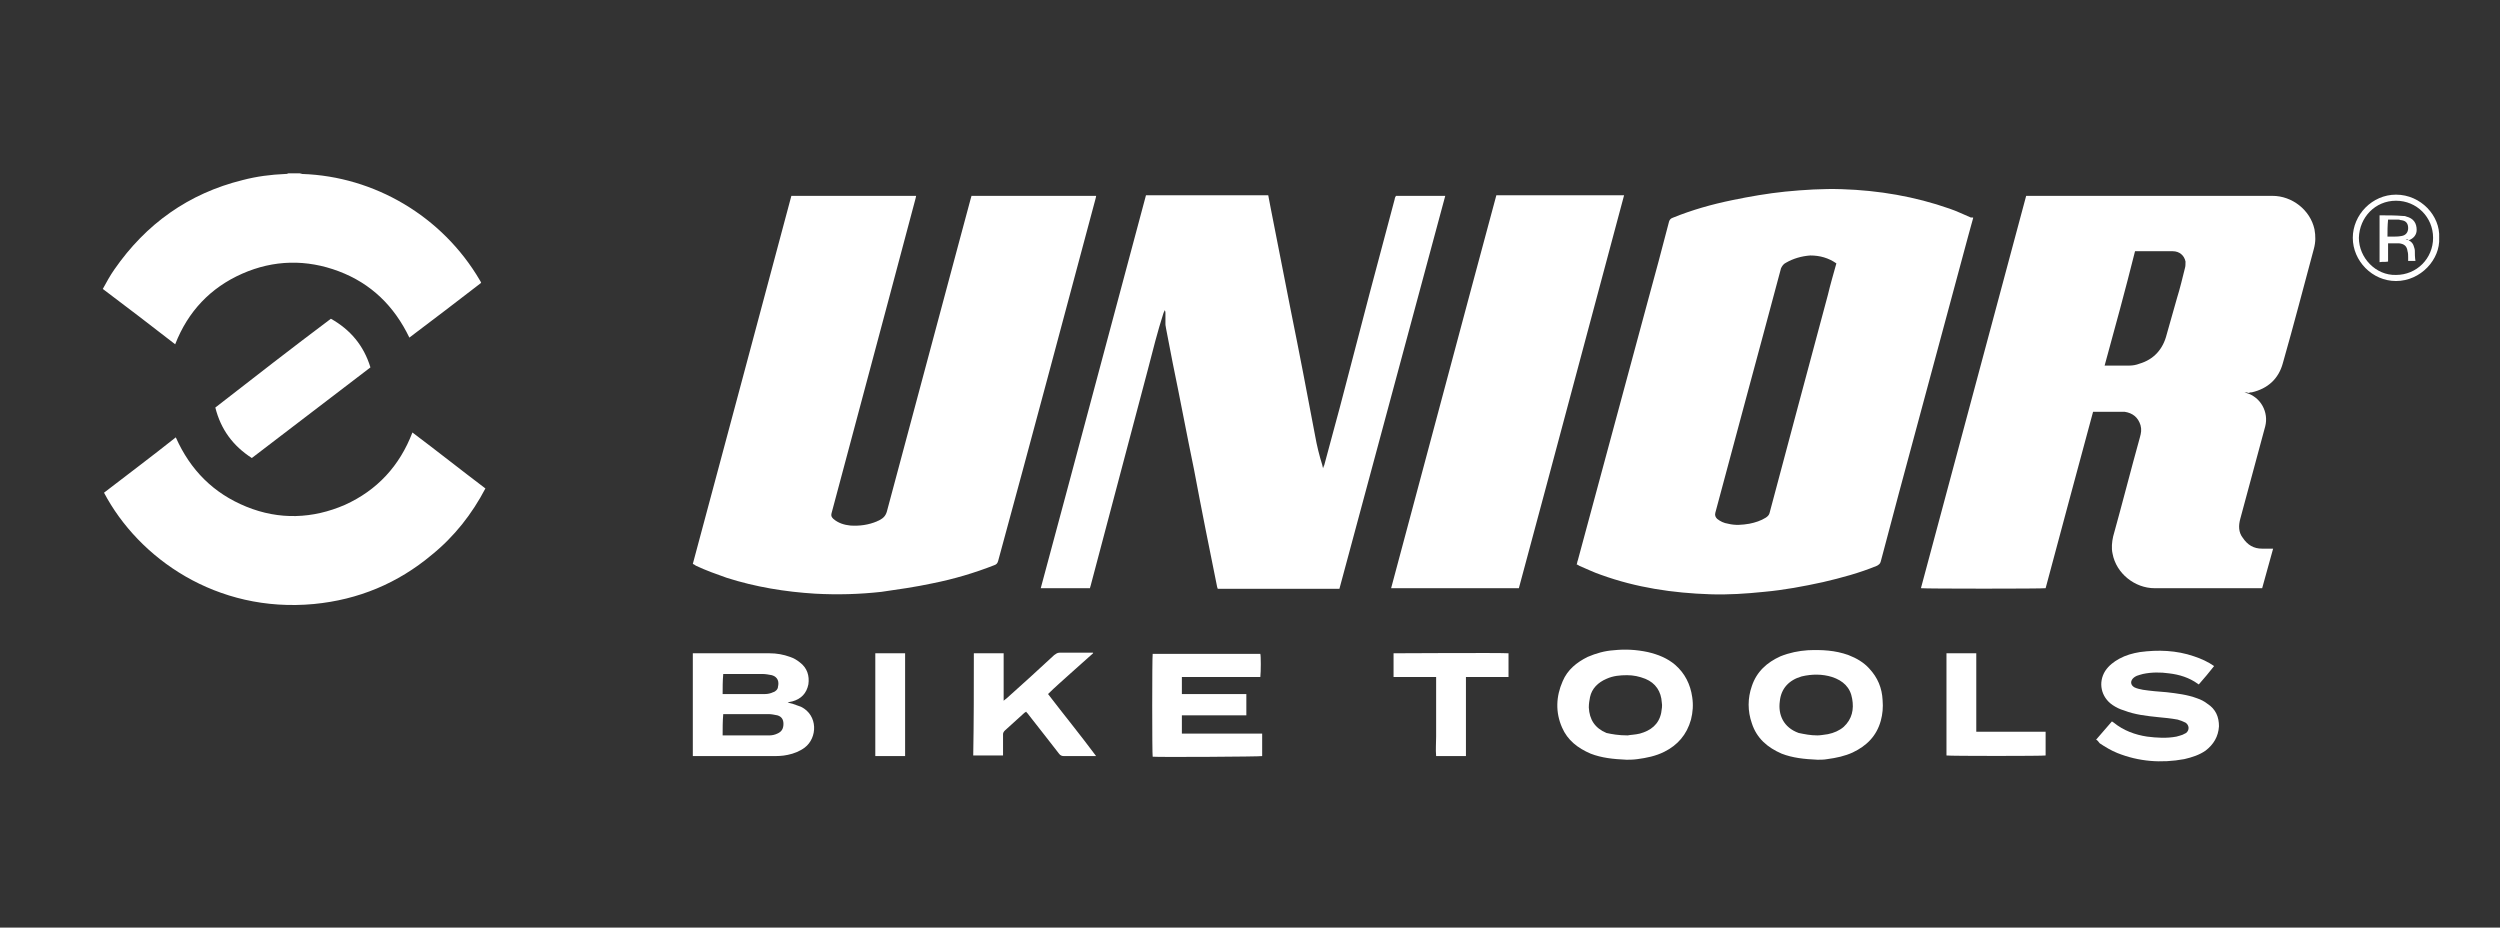
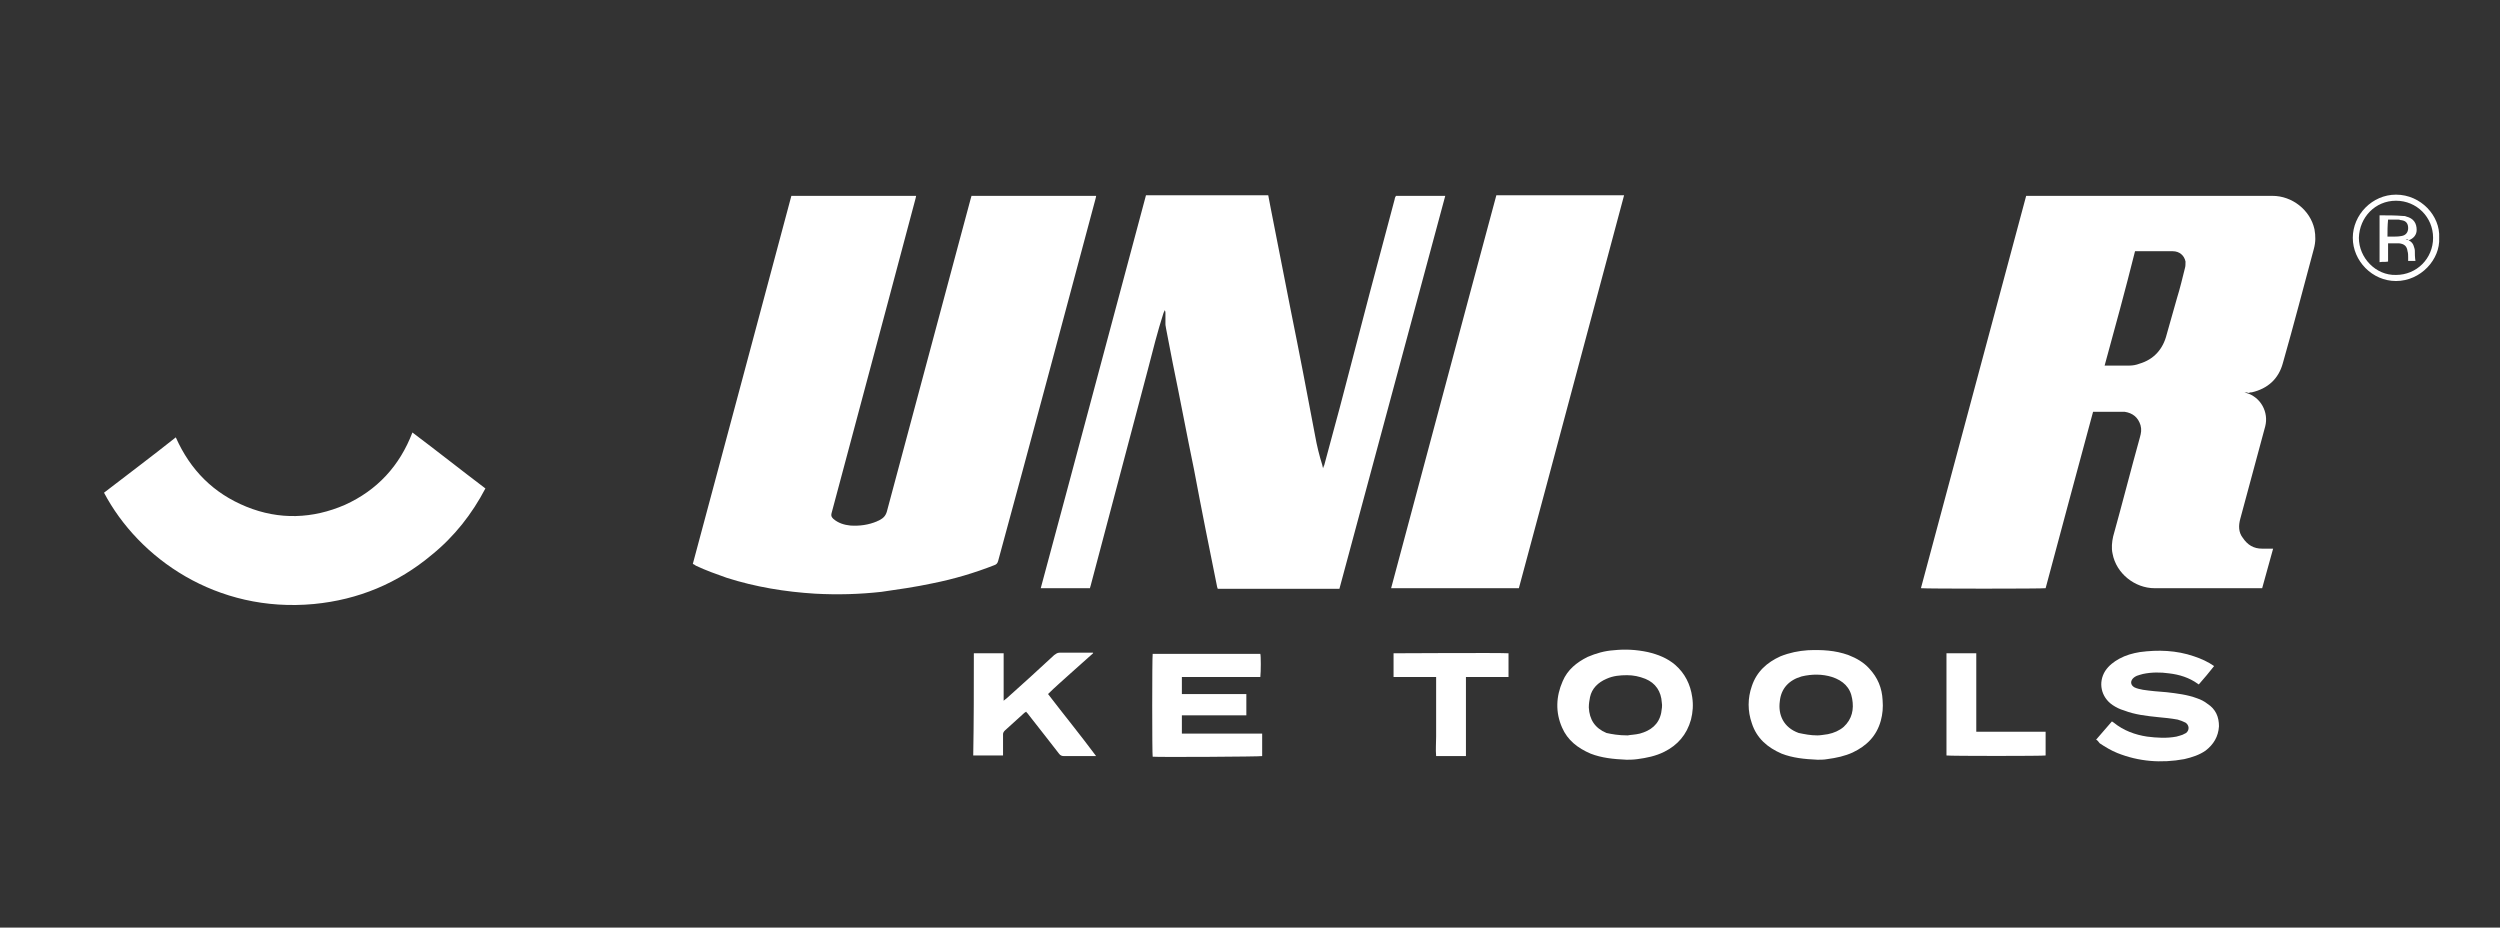
<svg xmlns="http://www.w3.org/2000/svg" version="1.1" id="Layer_1" x="0px" y="0px" viewBox="0 0 411 152.5" style="enable-background:new 0 0 411 152.5;" xml:space="preserve">
  <rect x="0" y="0" width="411" height="152.5" fill="#333333" stroke="none" />
  <style type="text/css">
	.st0{fill:#FFFFFF;}
</style>
  <g>
-     <path class="st0" d="M49.3,28.5c0.1,0,0.3,0.1,0.4,0.1c11.8,0.4,23,6.9,29.2,17.5c0.1,0.1,0.1,0.2,0.2,0.4c-3.9,3-7.8,6-11.8,9   c-2.5-5.2-6.3-8.9-11.6-10.9c-5.3-2-10.7-1.9-15.9,0.4c-5.2,2.3-8.9,6.2-11,11.6c-4-3.1-7.9-6.1-11.9-9.1c0.6-1.1,1.2-2.2,1.9-3.2   c5.2-7.5,12.2-12.5,21.1-14.7c2.3-0.6,4.6-0.9,7-1c0.2,0,0.3,0,0.5-0.1C47.9,28.5,48.6,28.5,49.3,28.5z" />
-     <path class="st0" d="M324.4,35.8c-0.3,1-0.5,1.9-0.8,2.9c-3.8,14.1-7.6,28.2-11.4,42.3c-1,3.8-2,7.5-3,11.3   c-0.1,0.4-0.3,0.5-0.6,0.7c-2.9,1.2-5.9,2-8.9,2.7c-3.2,0.7-6.4,1.3-9.7,1.6c-2.9,0.3-5.9,0.5-8.8,0.4c-6.2-0.2-12.2-1.1-18-3.2   c-1.2-0.4-2.4-1-3.6-1.5c-0.1-0.1-0.3-0.2-0.4-0.2c0.1-0.2,0.1-0.5,0.2-0.7c3.8-14.2,7.7-28.4,11.5-42.6c1.2-4.4,2.4-8.8,3.5-13.1   c0.1-0.3,0.3-0.5,0.6-0.6c3.2-1.3,6.4-2.2,9.8-2.9c2.9-0.6,5.8-1.1,8.7-1.4c3.1-0.3,6.2-0.5,9.3-0.4c6.1,0.2,12,1.2,17.7,3.2   c1.2,0.4,2.4,1,3.6,1.5C324.1,35.7,324.2,35.7,324.4,35.8z M301.9,43.3c-1.3-0.9-2.7-1.3-4.3-1.3c-1.4,0.1-2.8,0.5-4,1.2   c-0.4,0.2-0.6,0.5-0.8,0.9c-1.9,7.1-3.8,14.2-5.7,21.2c-1.7,6.3-3.4,12.7-5.1,19c-0.1,0.4,0,0.7,0.3,1c0.5,0.4,1.1,0.7,1.8,0.8   c1.2,0.3,2.3,0.2,3.5,0c1-0.2,1.9-0.5,2.7-1c0.3-0.2,0.5-0.4,0.6-0.7c3.2-12,6.4-24,9.6-35.9C300.9,46.8,301.4,45.1,301.9,43.3z" />
    <path class="st0" d="M369,64.5c0.1,0,0.2,0.1,0.3,0.1c2.4,0.7,3.7,3.2,3.1,5.5c-1.4,5.1-2.7,10.1-4.1,15.2   c-0.3,1.1-0.3,2.2,0.4,3.1c0.8,1.2,1.8,1.8,3.2,1.8c0.6,0,1.1,0,1.8,0c-0.6,2.2-1.2,4.3-1.8,6.5c-0.2,0-0.3,0-0.5,0   c-5.7,0-11.5,0-17.2,0c-3.2,0-6.3-2.4-6.9-5.7c-0.2-0.9-0.1-1.9,0.1-2.8c1.5-5.4,2.9-10.9,4.4-16.3c0.2-0.7,0.3-1.3,0.1-2   c-0.4-1.3-1.3-2-2.6-2.2c-0.1,0-0.3,0-0.4,0c-1.5,0-3.1,0-4.6,0c0,0-0.1,0-0.2,0c-2.6,9.6-5.2,19.3-7.8,29   c-0.4,0.1-19.8,0.1-20.5,0c5.8-21.5,11.5-43,17.3-64.5c0.3,0,0.6,0,0.9,0c5,0,10,0,15,0c2.9,0,5.7,0,8.6,0c5.3,0,10.7,0,16,0   c3.2,0,6.2,2.3,6.9,5.5c0.2,1.1,0.2,2.1-0.1,3.2c-1.7,6.3-3.3,12.5-5.1,18.8c-0.7,2.6-2.5,4.2-5.1,4.8c-0.2,0-0.3,0-0.5,0.1   C369.4,64.5,369.2,64.5,369,64.5C369,64.5,369,64.5,369,64.5z M346,60.1c0.1,0,0.2,0,0.3,0c1.3,0,2.5,0,3.8,0   c0.5,0,1.1-0.1,1.6-0.3c2.4-0.7,3.9-2.4,4.5-4.8c0.6-2,1.1-4,1.7-6c0.5-1.6,0.9-3.3,1.3-4.9c0.1-0.3,0.1-0.7,0.1-1.1   c-0.2-1-1-1.7-2.1-1.7c-2,0-3.9,0-5.9,0c-0.1,0-0.2,0-0.3,0C349.4,47.7,347.7,53.9,346,60.1z" />
    <path class="st0" d="M130.1,32.2c6.8,0,13.6,0,20.5,0c0,0.2-0.1,0.4-0.1,0.5c-1.5,5.6-3,11.3-4.5,16.9c-3.1,11.6-6.2,23.2-9.3,34.8   c-0.1,0.4,0,0.6,0.3,0.9c0.8,0.7,1.8,1,2.8,1.1c1.5,0.1,3-0.1,4.4-0.7c0.1-0.1,0.3-0.1,0.4-0.2c0.6-0.3,1-0.7,1.2-1.4   c4-14.9,8-29.9,12-44.8c0.6-2.2,1.2-4.5,1.8-6.7c0-0.1,0.1-0.2,0.1-0.4c6.8,0,13.6,0,20.5,0c0,0.2-0.1,0.4-0.1,0.5   c-5.3,19.8-10.6,39.7-16,59.5c-0.1,0.4-0.3,0.6-0.6,0.7c-3.3,1.3-6.7,2.3-10.2,3c-2.8,0.6-5.6,1-8.4,1.4c-3.6,0.4-7.2,0.5-10.9,0.3   c-4.9-0.3-9.8-1.1-14.5-2.6c-1.7-0.6-3.4-1.2-5.1-2c-0.1-0.1-0.3-0.2-0.5-0.3C119.3,72.6,124.7,52.4,130.1,32.2z" />
    <path class="st0" d="M217.5,77c0.1-0.2,0.1-0.4,0.2-0.5c1.1-4.2,2.3-8.4,3.4-12.7c2.7-10.4,5.4-20.7,8.2-31.1   c0-0.2,0.1-0.3,0.2-0.5c2.7,0,5.4,0,8.1,0c-5.8,21.5-11.6,43.1-17.4,64.6c-6.7,0-13.3,0-20,0c0-0.1-0.1-0.2-0.1-0.3   c-1.3-6.4-2.6-12.9-3.8-19.3c-1.2-5.8-2.3-11.7-3.5-17.5c-0.4-1.9-0.7-3.8-1.1-5.7c0-0.2-0.1-0.4-0.1-0.7c0-0.6,0-1.2,0-1.8   c0-0.2,0-0.3-0.1-0.5c-0.1,0.1-0.1,0.3-0.2,0.4c-1,3.1-1.8,6.3-2.6,9.4c-3.1,11.8-6.3,23.7-9.4,35.5c0,0.1-0.1,0.2-0.1,0.4   c-2.7,0-5.3,0-8.1,0c5.8-21.5,11.5-43,17.3-64.6c6.7,0,13.4,0,20.1,0c0.1,0.7,0.3,1.4,0.4,2.1c1.1,5.6,2.2,11.2,3.3,16.8   c1.4,6.9,2.7,13.7,4,20.6c0.3,1.7,0.7,3.3,1.2,4.9C217.4,76.7,217.5,76.8,217.5,77z" />
    <path class="st0" d="M228.7,96.7c5.8-21.6,11.5-43.1,17.3-64.6c7,0,13.9,0,21,0c-5.8,21.6-11.5,43.1-17.3,64.6   C242.6,96.7,235.7,96.7,228.7,96.7z" />
    <path class="st0" d="M17.1,81c3.9-3,7.9-6,11.8-9.1c2.4,5.4,6.2,9.2,11.6,11.4c5.4,2.2,10.9,2,16.2-0.3c5.3-2.4,9-6.4,11.1-11.9   c4,3,7.9,6.1,12,9.2c-2.2,4.2-5.1,7.9-8.8,10.9c-5.6,4.7-12.1,7.4-19.4,8.1C35.6,100.8,22.8,91.8,17.1,81z" />
-     <path class="st0" d="M54.4,52.4c3.2,1.8,5.4,4.4,6.5,8c-6.5,5-13,9.9-19.5,14.9c-3.1-2-5.1-4.7-6-8.3C41.7,62.1,48,57.2,54.4,52.4z   " />
-     <path class="st0" d="M129.5,115.5c0.3,0.1,0.5,0.1,0.8,0.2c0.5,0.2,0.9,0.3,1.4,0.5c2.8,1.4,2.7,5.1,0.6,6.7   c-0.8,0.6-1.8,1-2.8,1.2c-0.9,0.2-1.7,0.2-2.6,0.2c-4.2,0-8.3,0-12.5,0c-0.2,0-0.3,0-0.5,0c0-5.7,0-11.3,0-16.9c0.1,0,0.3,0,0.4,0   c4.1,0,8.1,0,12.2,0c1.2,0,2.3,0.2,3.4,0.6c0.6,0.2,1.1,0.5,1.6,0.9c1.2,0.9,1.6,2.2,1.4,3.6c-0.3,1.5-1.2,2.4-2.6,2.8   C129.9,115.4,129.7,115.4,129.5,115.5C129.5,115.5,129.5,115.5,129.5,115.5z M118.8,120.9c0.1,0,0.1,0,0.2,0c2.5,0,5,0,7.5,0   c0.4,0,0.9-0.1,1.3-0.3c0.7-0.3,1-0.8,1-1.6c0-0.7-0.3-1.2-1-1.4c-0.5-0.1-1-0.2-1.4-0.2c-2.4,0-4.7,0-7.1,0c-0.1,0-0.2,0-0.4,0   C118.8,118.6,118.8,119.7,118.8,120.9z M118.8,114.1c0.1,0,0.1,0,0.2,0c2.3,0,4.5,0,6.8,0c0.4,0,0.9-0.1,1.3-0.3   c0.4-0.1,0.8-0.5,0.8-0.9c0.2-0.8,0-1.6-1-1.9c-0.5-0.1-1.1-0.2-1.6-0.2c-2,0-4,0-6,0c-0.1,0-0.3,0-0.4,0   C118.8,112,118.8,113,118.8,114.1z" />
    <path class="st0" d="M267.4,124.9c-2.2-0.1-4.1-0.3-5.9-1c-2.1-0.9-3.8-2.2-4.7-4.3c-1.1-2.5-1-5.1,0.1-7.6c0.8-1.9,2.3-3.1,4.1-4   c1.4-0.6,2.8-1,4.3-1.1c1.9-0.2,3.7-0.1,5.6,0.3c1.7,0.4,3.2,1,4.5,2.1c1.6,1.4,2.5,3.2,2.8,5.3c0.2,1.3,0.1,2.5-0.2,3.7   c-0.7,2.5-2.2,4.2-4.4,5.3c-1.4,0.7-2.9,1-4.4,1.2C268.5,124.9,267.8,124.9,267.4,124.9z M267.6,120.9c0.4-0.1,1.2-0.1,2-0.3   c1.8-0.5,3.1-1.5,3.5-3.4c0.1-0.6,0.2-1.2,0.1-1.7c-0.1-1.8-1-3.2-2.7-3.9c-1-0.4-2-0.6-3-0.6c-1.2,0-2.3,0.1-3.4,0.6   c-1.4,0.6-2.4,1.6-2.7,3c-0.1,0.5-0.2,1.1-0.2,1.7c0.1,2,1,3.4,2.9,4.2C265,120.7,266.1,120.9,267.6,120.9z" />
    <path class="st0" d="M298.8,124.9c-2.2-0.1-4.1-0.3-5.9-1c-2.3-1-4.1-2.5-4.9-5c-0.7-2-0.7-4.1,0-6.1c0.8-2.4,2.5-3.9,4.7-4.9   c1.5-0.6,3-0.9,4.5-1c2.3-0.1,4.5,0,6.7,0.8c1.3,0.5,2.5,1.2,3.4,2.2c1.4,1.5,2.1,3.2,2.2,5.2c0.1,1.2,0,2.3-0.3,3.4   c-0.7,2.5-2.3,4.1-4.6,5.2c-1.3,0.6-2.7,0.9-4.2,1.1C299.9,124.9,299.2,124.9,298.8,124.9z M298.8,120.9c0.4,0,1-0.1,1.7-0.2   c1-0.2,1.9-0.6,2.6-1.2c1.4-1.3,1.7-2.9,1.4-4.6c-0.3-1.9-1.5-3-3.3-3.6c-1.6-0.5-3.3-0.5-5-0.1c-2.1,0.6-3.4,2-3.6,4.1   c-0.3,2.2,0.6,4.3,3.1,5.2C296.7,120.7,297.6,120.9,298.8,120.9z" />
    <path class="st0" d="M204.9,117.6c-1.8,0-3.6,0-5.3,0c-1.8,0-3.5,0-5.3,0c0,1,0,1.9,0,3c0.2,0,0.4,0,0.6,0c4,0,8,0,12,0   c0.2,0,0.4,0,0.6,0c0,1.3,0,2.5,0,3.7c-0.3,0.1-17.2,0.2-18,0.1c-0.1-0.3-0.1-16.3,0-16.9c5.9,0,11.8,0,17.7,0   c0.1,0.3,0.1,2.9,0,3.8c-1.1,0-2.1,0-3.2,0c-1.1,0-2.1,0-3.2,0c-1.1,0-2.1,0-3.2,0c-1.1,0-2.1,0-3.3,0c0,0.9,0,1.8,0,2.8   c3.5,0,7.1,0,10.6,0C204.9,115.2,204.9,116.3,204.9,117.6z" />
    <path class="st0" d="M344.6,121.6c0.9-1,1.7-2,2.6-3c0.1,0.1,0.2,0.1,0.3,0.2c1.6,1.3,3.5,2,5.5,2.3c1.6,0.2,3.2,0.3,4.8,0   c0.4-0.1,0.7-0.2,1-0.3c0.2-0.1,0.4-0.2,0.6-0.3c0.6-0.5,0.5-1.3-0.1-1.7c-0.4-0.2-0.9-0.4-1.3-0.5c-1.1-0.2-2.1-0.3-3.2-0.4   c-1.9-0.2-3.8-0.4-5.6-1.1c-0.7-0.2-1.3-0.5-1.9-0.9c-1.9-1.3-2.4-3.7-1.2-5.6c0.6-0.9,1.4-1.5,2.3-2c1.1-0.6,2.2-0.9,3.4-1.1   c3-0.4,6-0.3,8.9,0.7c1.2,0.4,2.3,0.9,3.3,1.6c-0.8,1-1.6,2-2.5,3c-0.1,0-0.1,0-0.2-0.1c-1.4-1-3-1.5-4.7-1.7   c-1.4-0.2-2.9-0.2-4.3,0.1c-0.4,0.1-0.7,0.2-1,0.3c-0.2,0.1-0.4,0.2-0.5,0.3c-0.6,0.5-0.6,1.2,0.1,1.6c0.4,0.2,0.9,0.3,1.4,0.4   c1.3,0.2,2.6,0.3,3.9,0.4c1.7,0.2,3.4,0.4,5,1c0.6,0.2,1.2,0.5,1.7,0.9c1.4,0.9,1.9,2.2,1.9,3.7c-0.1,1.7-0.9,3-2.2,4   c-1,0.7-2.2,1.1-3.5,1.4c-3.8,0.7-7.5,0.4-11-1c-1-0.4-2-1-2.9-1.6C344.9,121.8,344.8,121.7,344.6,121.6z" />
    <path class="st0" d="M160.1,107.4c1.7,0,3.3,0,4.9,0c0,2.6,0,5.1,0,7.8c0.2-0.2,0.4-0.3,0.5-0.4c2.6-2.3,5.2-4.7,7.8-7.1   c0.3-0.2,0.5-0.4,0.9-0.4c1.7,0,3.4,0,5,0c0.2,0,0.3,0,0.5,0c0,0,0,0.1,0,0.1c-1.2,1.1-2.5,2.2-3.7,3.3c-1.2,1.1-2.5,2.2-3.7,3.4   c2.6,3.4,5.3,6.7,7.9,10.2c-0.2,0-0.4,0-0.5,0c-1.6,0-3.2,0-4.8,0c-0.3,0-0.6-0.1-0.8-0.4c-1.6-2.1-3.3-4.2-5-6.4   c-0.1-0.2-0.3-0.3-0.4-0.5c-0.1,0.1-0.2,0.1-0.3,0.2c-1.1,1-2.1,1.9-3.2,2.9c-0.2,0.2-0.3,0.4-0.3,0.6c0,1,0,2,0,3   c0,0.2,0,0.3,0,0.5c-1.7,0-3.3,0-4.9,0C160.1,118.7,160.1,113.1,160.1,107.4z" />
    <path class="st0" d="M248,107.4c0,1.3,0,2.6,0,3.9c-0.6,0-1.2,0-1.7,0c-0.6,0-1.2,0-1.8,0c-0.6,0-1.1,0-1.7,0c-0.6,0-1.2,0-1.8,0   c0,4.3,0,8.6,0,13c-1.7,0-3.3,0-4.9,0c-0.1-1.1,0-2.1,0-3.2c0-1.1,0-2.2,0-3.3c0-1.1,0-2.1,0-3.2c0-1.1,0-2.1,0-3.3   c-2.3,0-4.6,0-7,0c0-1.3,0-2.6,0-3.9C229.4,107.4,246.9,107.3,248,107.4z" />
    <path class="st0" d="M320,107.4c1.7,0,3.3,0,4.9,0c0,4.3,0,8.6,0,12.9c3.8,0,7.6,0,11.4,0c0,1.3,0,2.6,0,3.9   c-0.4,0.1-15.7,0.1-16.3,0C320,118.7,320,113.1,320,107.4z" />
-     <path class="st0" d="M148.8,124.3c-1.6,0-3.3,0-4.9,0c0-5.6,0-11.2,0-16.9c1.6,0,3.3,0,4.9,0C148.8,113,148.8,118.6,148.8,124.3z" />
    <path class="st0" d="M401,39.1c0.2,3.5-3,7.1-7.1,7.1c-3.9,0-7.1-3.3-7.1-7.1c0-3.8,3.2-7.1,7.1-7.1C398,32,401.2,35.5,401,39.1z    M393.9,45.2c3.4,0,6.1-2.7,6.1-6.1c0-3.4-2.7-6.1-6.1-6.1c-3.4,0-6,2.7-6.1,6.1C387.8,42.4,390.6,45.3,393.9,45.2z" />
    <path class="st0" d="M395.5,39.3c0.6,0.2,1.1,0.5,1.3,1.1c0.1,0.3,0.2,0.6,0.2,0.8c0,0.5,0,1.1,0.1,1.7c-0.4,0-0.8,0-1.2,0   c0-0.2,0-0.4,0-0.6c0-0.3,0-0.7-0.1-1c-0.1-0.8-0.5-1.2-1.4-1.3c-0.2,0-0.4,0-0.5,0c-0.4,0-0.8,0-1.3,0c0,1,0,2,0,3   c-0.5,0.1-0.9,0-1.4,0.1c0-2.6,0-5.2,0-7.7c0.1,0,0.1,0,0.2,0c1.2,0,2.4,0,3.6,0.1c0.2,0,0.4,0,0.6,0.1c1.2,0.3,1.7,1.1,1.7,2.2   c0,0.8-0.5,1.4-1.3,1.7C395.7,39.2,395.6,39.3,395.5,39.3z M392.5,38.9c0.3,0,0.5,0,0.8,0c0.5,0,1,0,1.5-0.1   c0.7-0.1,1.1-0.6,1.1-1.3c0-0.7-0.3-1.2-1.1-1.3c-0.2,0-0.3-0.1-0.5-0.1c-0.6,0-1.2,0-1.7,0C392.5,37.1,392.5,38,392.5,38.9z" />
  </g>
</svg>